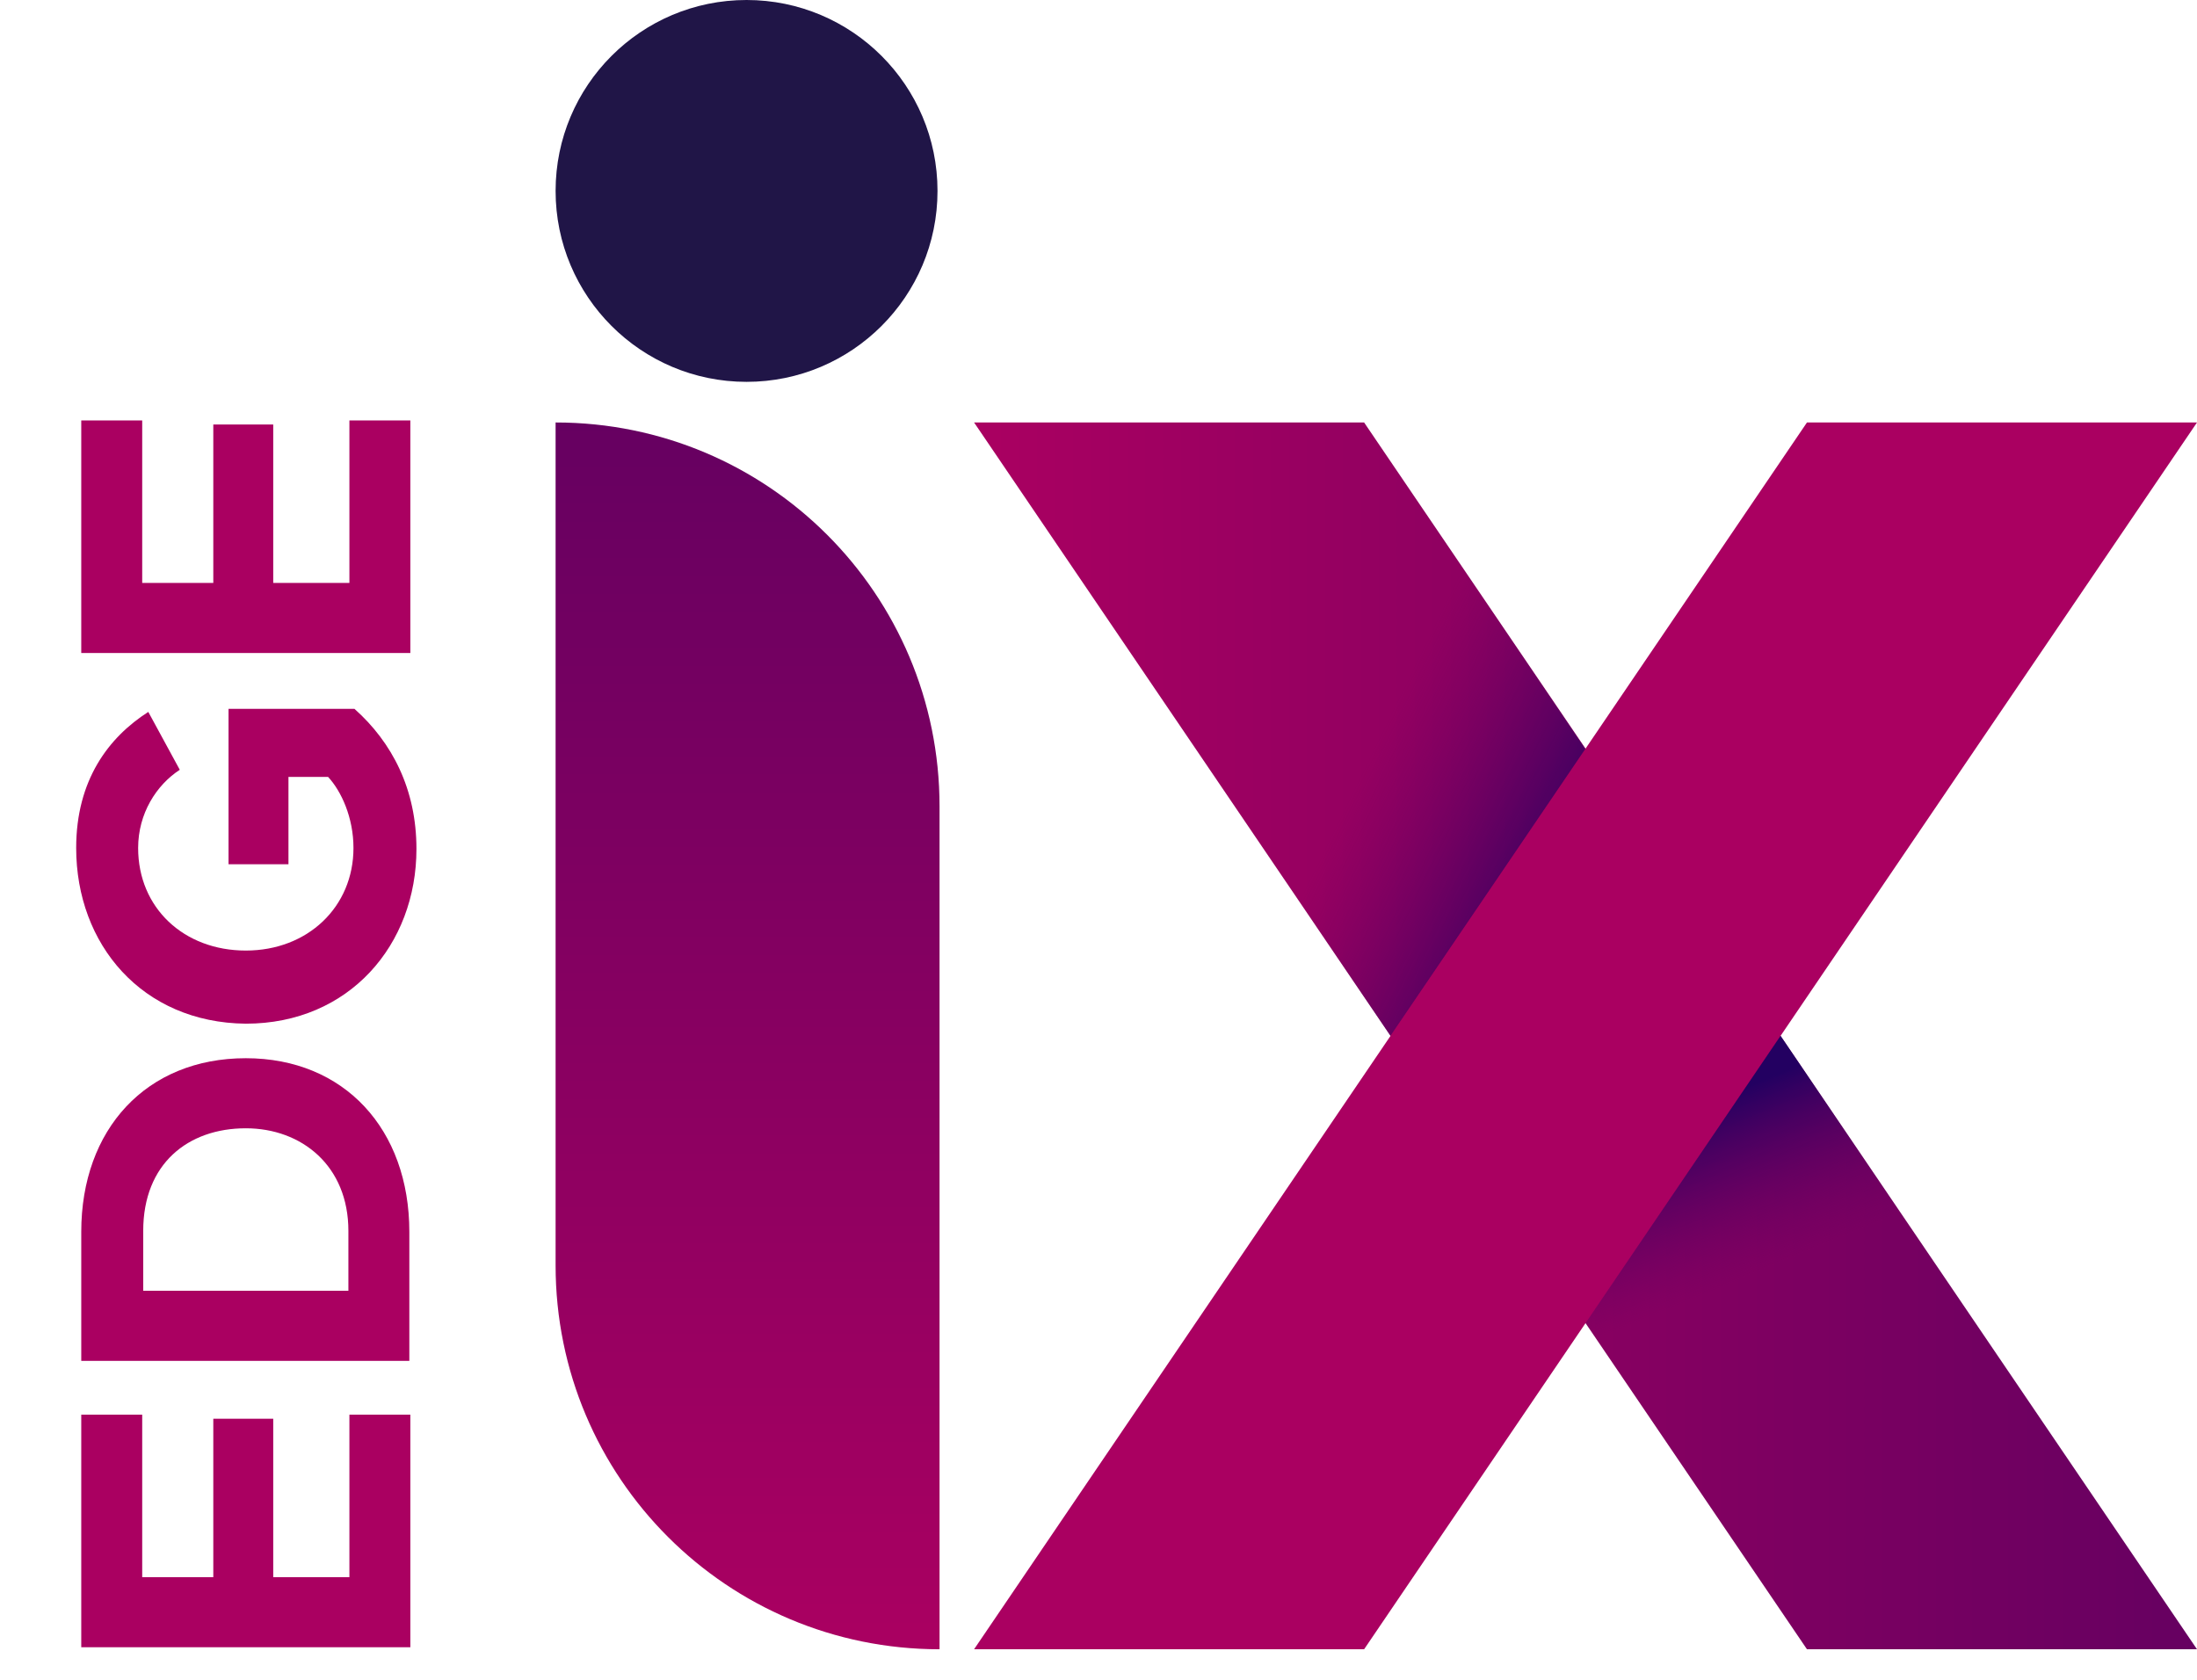
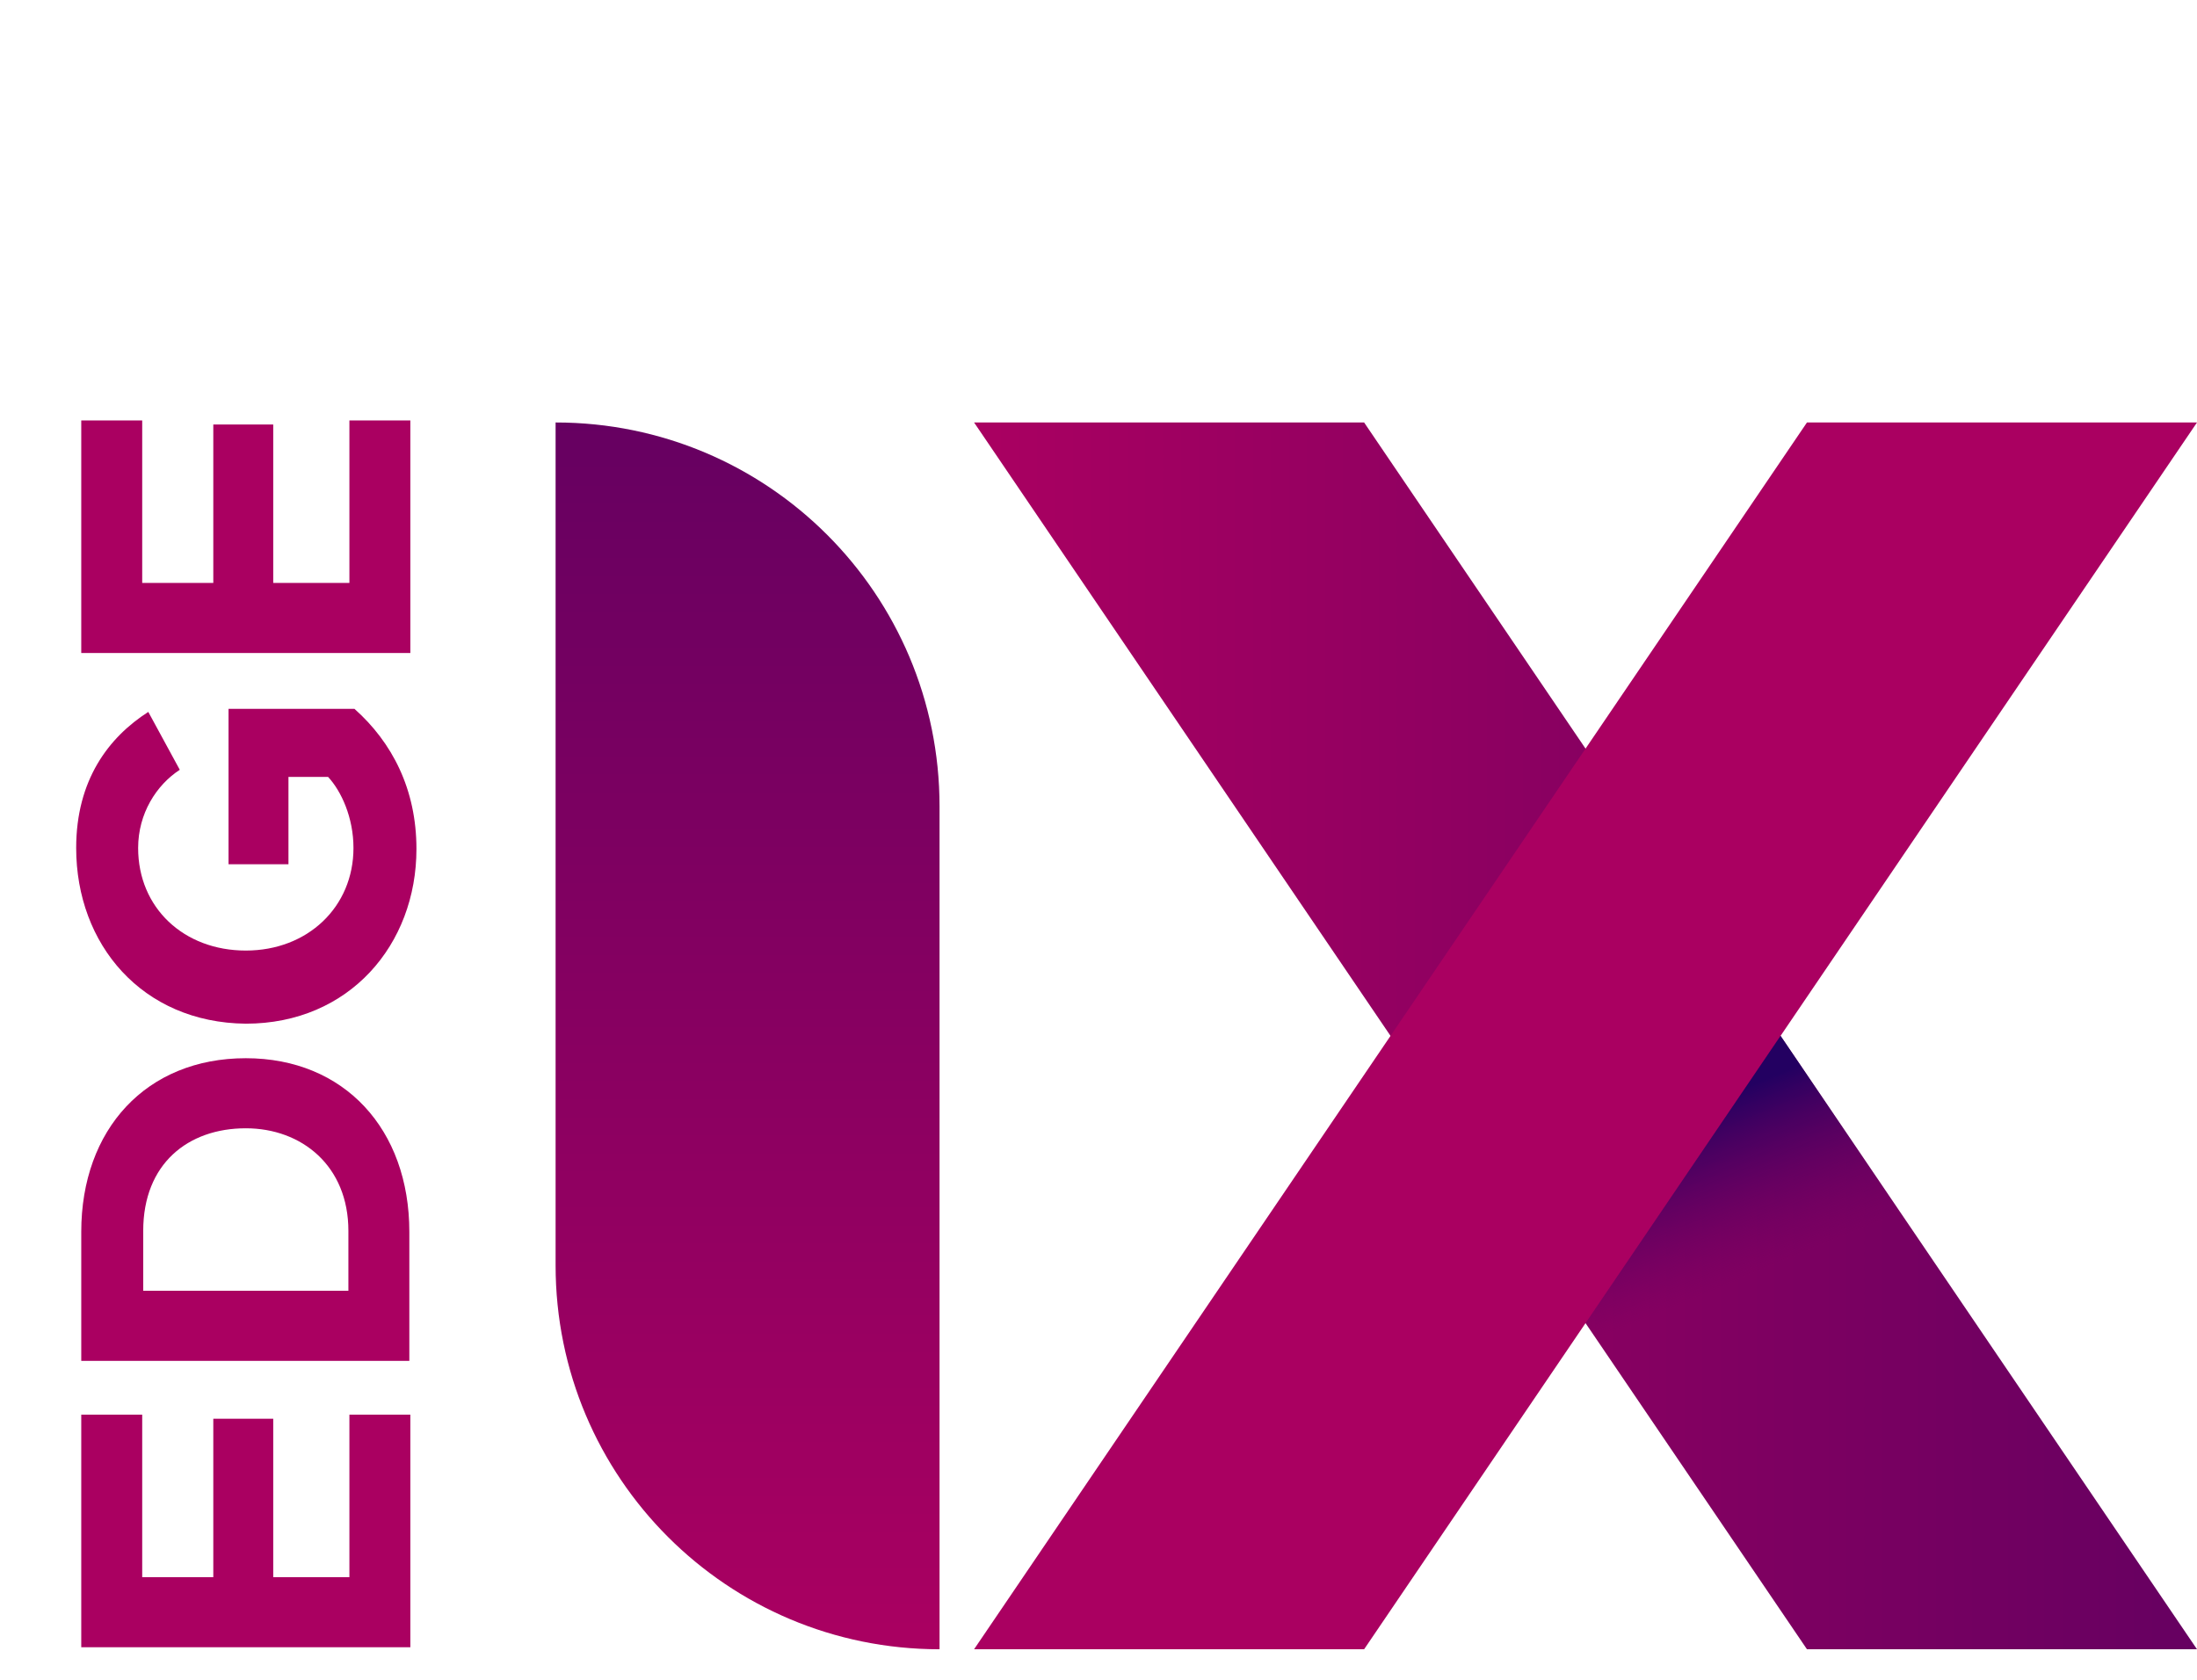
<svg xmlns="http://www.w3.org/2000/svg" version="1.1" id="Layer_2_00000106834978008451136850000004884488308647531681_" x="0px" y="0px" viewBox="0 0 216.3 165.4" style="enable-background:new 0 0 216.3 165.4;" xml:space="preserve">
  <style type="text/css">
	.st0{fill:url(#SVGID_1_);}
	.st1{fill:url(#SVGID_00000006708377783725245600000007846619534136090019_);}
	.st2{fill:#AA0061;}
	.st3{fill:url(#SVGID_00000147179808430741627680000018060484085768605572_);}
	.st4{fill:#201547;}
	.st5{fill:url(#SVGID_00000099643381962452685600000008208164598155264916_);}
	.st6{enable-background:new    ;}
</style>
  <g id="Layer_1-2">
    <g>
      <g>
        <linearGradient id="SVGID_1_" gradientUnits="userSpaceOnUse" x1="95.92" y1="65.98" x2="216.3" y2="65.98" gradientTransform="matrix(1 0 0 -1 0 168)">
          <stop offset="0" style="stop-color:#AA0061" />
          <stop offset="1" style="stop-color:#660061" />
        </linearGradient>
        <polygon class="st0" points="216.3,162.4 177.9,162.4 95.9,41.6 134.3,41.6    " />
        <linearGradient id="SVGID_00000077305432519391089810000008585691787710084499_" gradientUnits="userSpaceOnUse" x1="158.53" y1="84.95" x2="136.09" y2="95.95" gradientTransform="matrix(1 0 0 -1 0 168)">
          <stop offset="0" style="stop-color:#230061" />
          <stop offset="1" style="stop-color:#660061;stop-opacity:0" />
        </linearGradient>
-         <polygon style="fill:url(#SVGID_00000077305432519391089810000008585691787710084499_);" points="156.1,73.8 136.9,102      95.9,41.6 134.3,41.6    " />
        <polygon class="st2" points="95.9,162.4 134.3,162.4 216.3,41.6 177.9,41.6    " />
        <linearGradient id="SVGID_00000133490423059988140460000011982615354692849853_" gradientUnits="userSpaceOnUse" x1="73.62" y1="5.57" x2="73.62" y2="126.39" gradientTransform="matrix(1 0 0 -1 0 168)">
          <stop offset="0" style="stop-color:#AA0061" />
          <stop offset="1" style="stop-color:#660061" />
        </linearGradient>
        <path style="fill:url(#SVGID_00000133490423059988140460000011982615354692849853_);" d="M54.7,41.6L54.7,41.6     c20.9,0,37.8,16.9,37.8,37.8v83l0,0c-20.9,0-37.8-16.9-37.8-37.8L54.7,41.6C54.7,41.6,54.7,41.6,54.7,41.6z" />
-         <circle class="st4" cx="73.5" cy="18.8" r="18.8" />
        <linearGradient id="SVGID_00000014627365546043396030000010664181893535630244_" gradientUnits="userSpaceOnUse" x1="168.637" y1="59.699" x2="175.237" y2="43.639" gradientTransform="matrix(1 0 0 -1 0 168)">
          <stop offset="0" style="stop-color:#230061" />
          <stop offset="1" style="stop-color:#660061;stop-opacity:0" />
        </linearGradient>
        <polygon style="fill:url(#SVGID_00000014627365546043396030000010664181893535630244_);" points="156.1,130.3 175.3,102      206.5,148 177.9,162.4    " />
      </g>
      <g class="st6">
        <path class="st2" d="M8,162.2v-22.9H14v16h7v-15.6h5.9v15.6h7.5v-16h6v22.9H8z" />
        <path class="st2" d="M8,134v-12.7c0-10.1,6.4-17.1,16.2-17.1c9.7,0,16.1,7,16.1,17.1V134H8z M34.3,121.2     c0-6.4-4.6-10.1-10.1-10.1c-5.7,0-10.1,3.5-10.1,10.1v5.9h20.2V121.2z" />
        <path class="st2" d="M7.5,83.5c0-6.7,3.2-10.9,7.1-13.4l3.1,5.7c-2.3,1.5-4.1,4.3-4.1,7.7c0,5.9,4.5,10.1,10.6,10.1     s10.6-4.3,10.6-10.1c0-3-1.2-5.6-2.5-7h-3.9v8.6h-5.9V69.8h12.4c3.7,3.3,6.1,7.9,6.1,13.8c0,9.4-6.6,17.2-16.8,17.2     C14,100.7,7.5,93,7.5,83.5z" />
        <path class="st2" d="M8,64.3V41.4H14v16h7V41.8h5.9v15.6h7.5v-16h6v22.9H8z" />
      </g>
    </g>
  </g>
</svg>